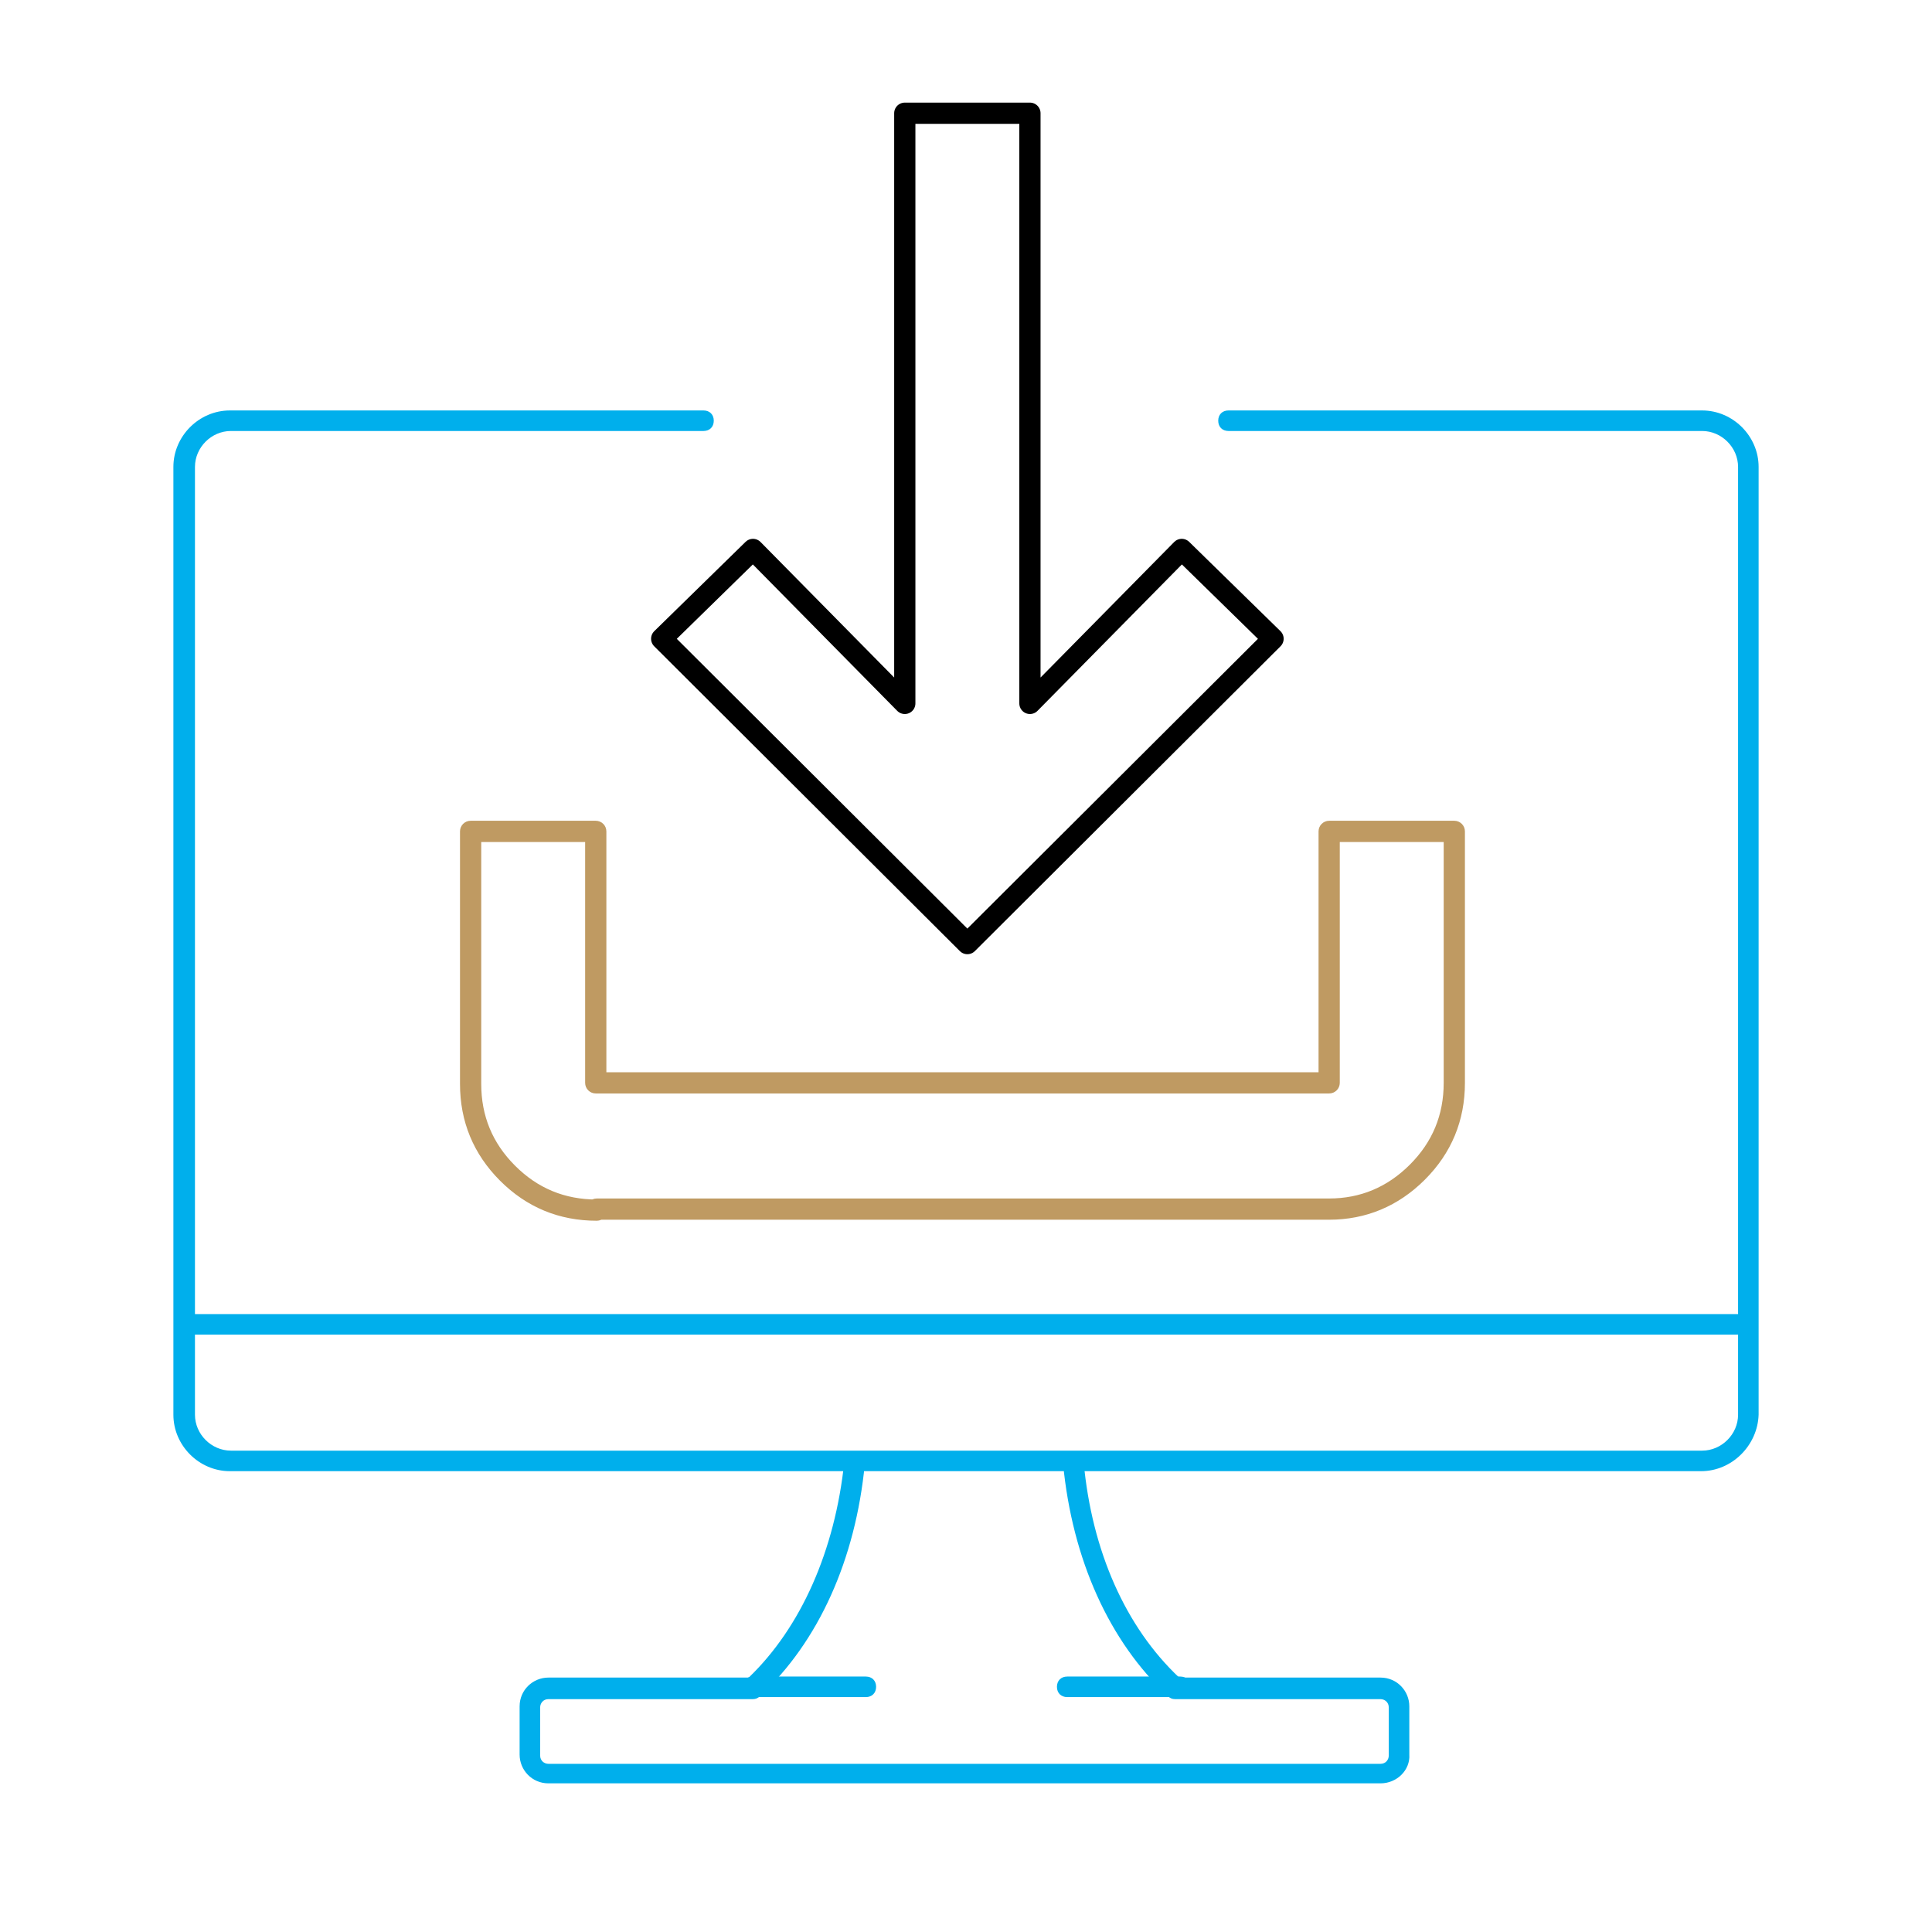
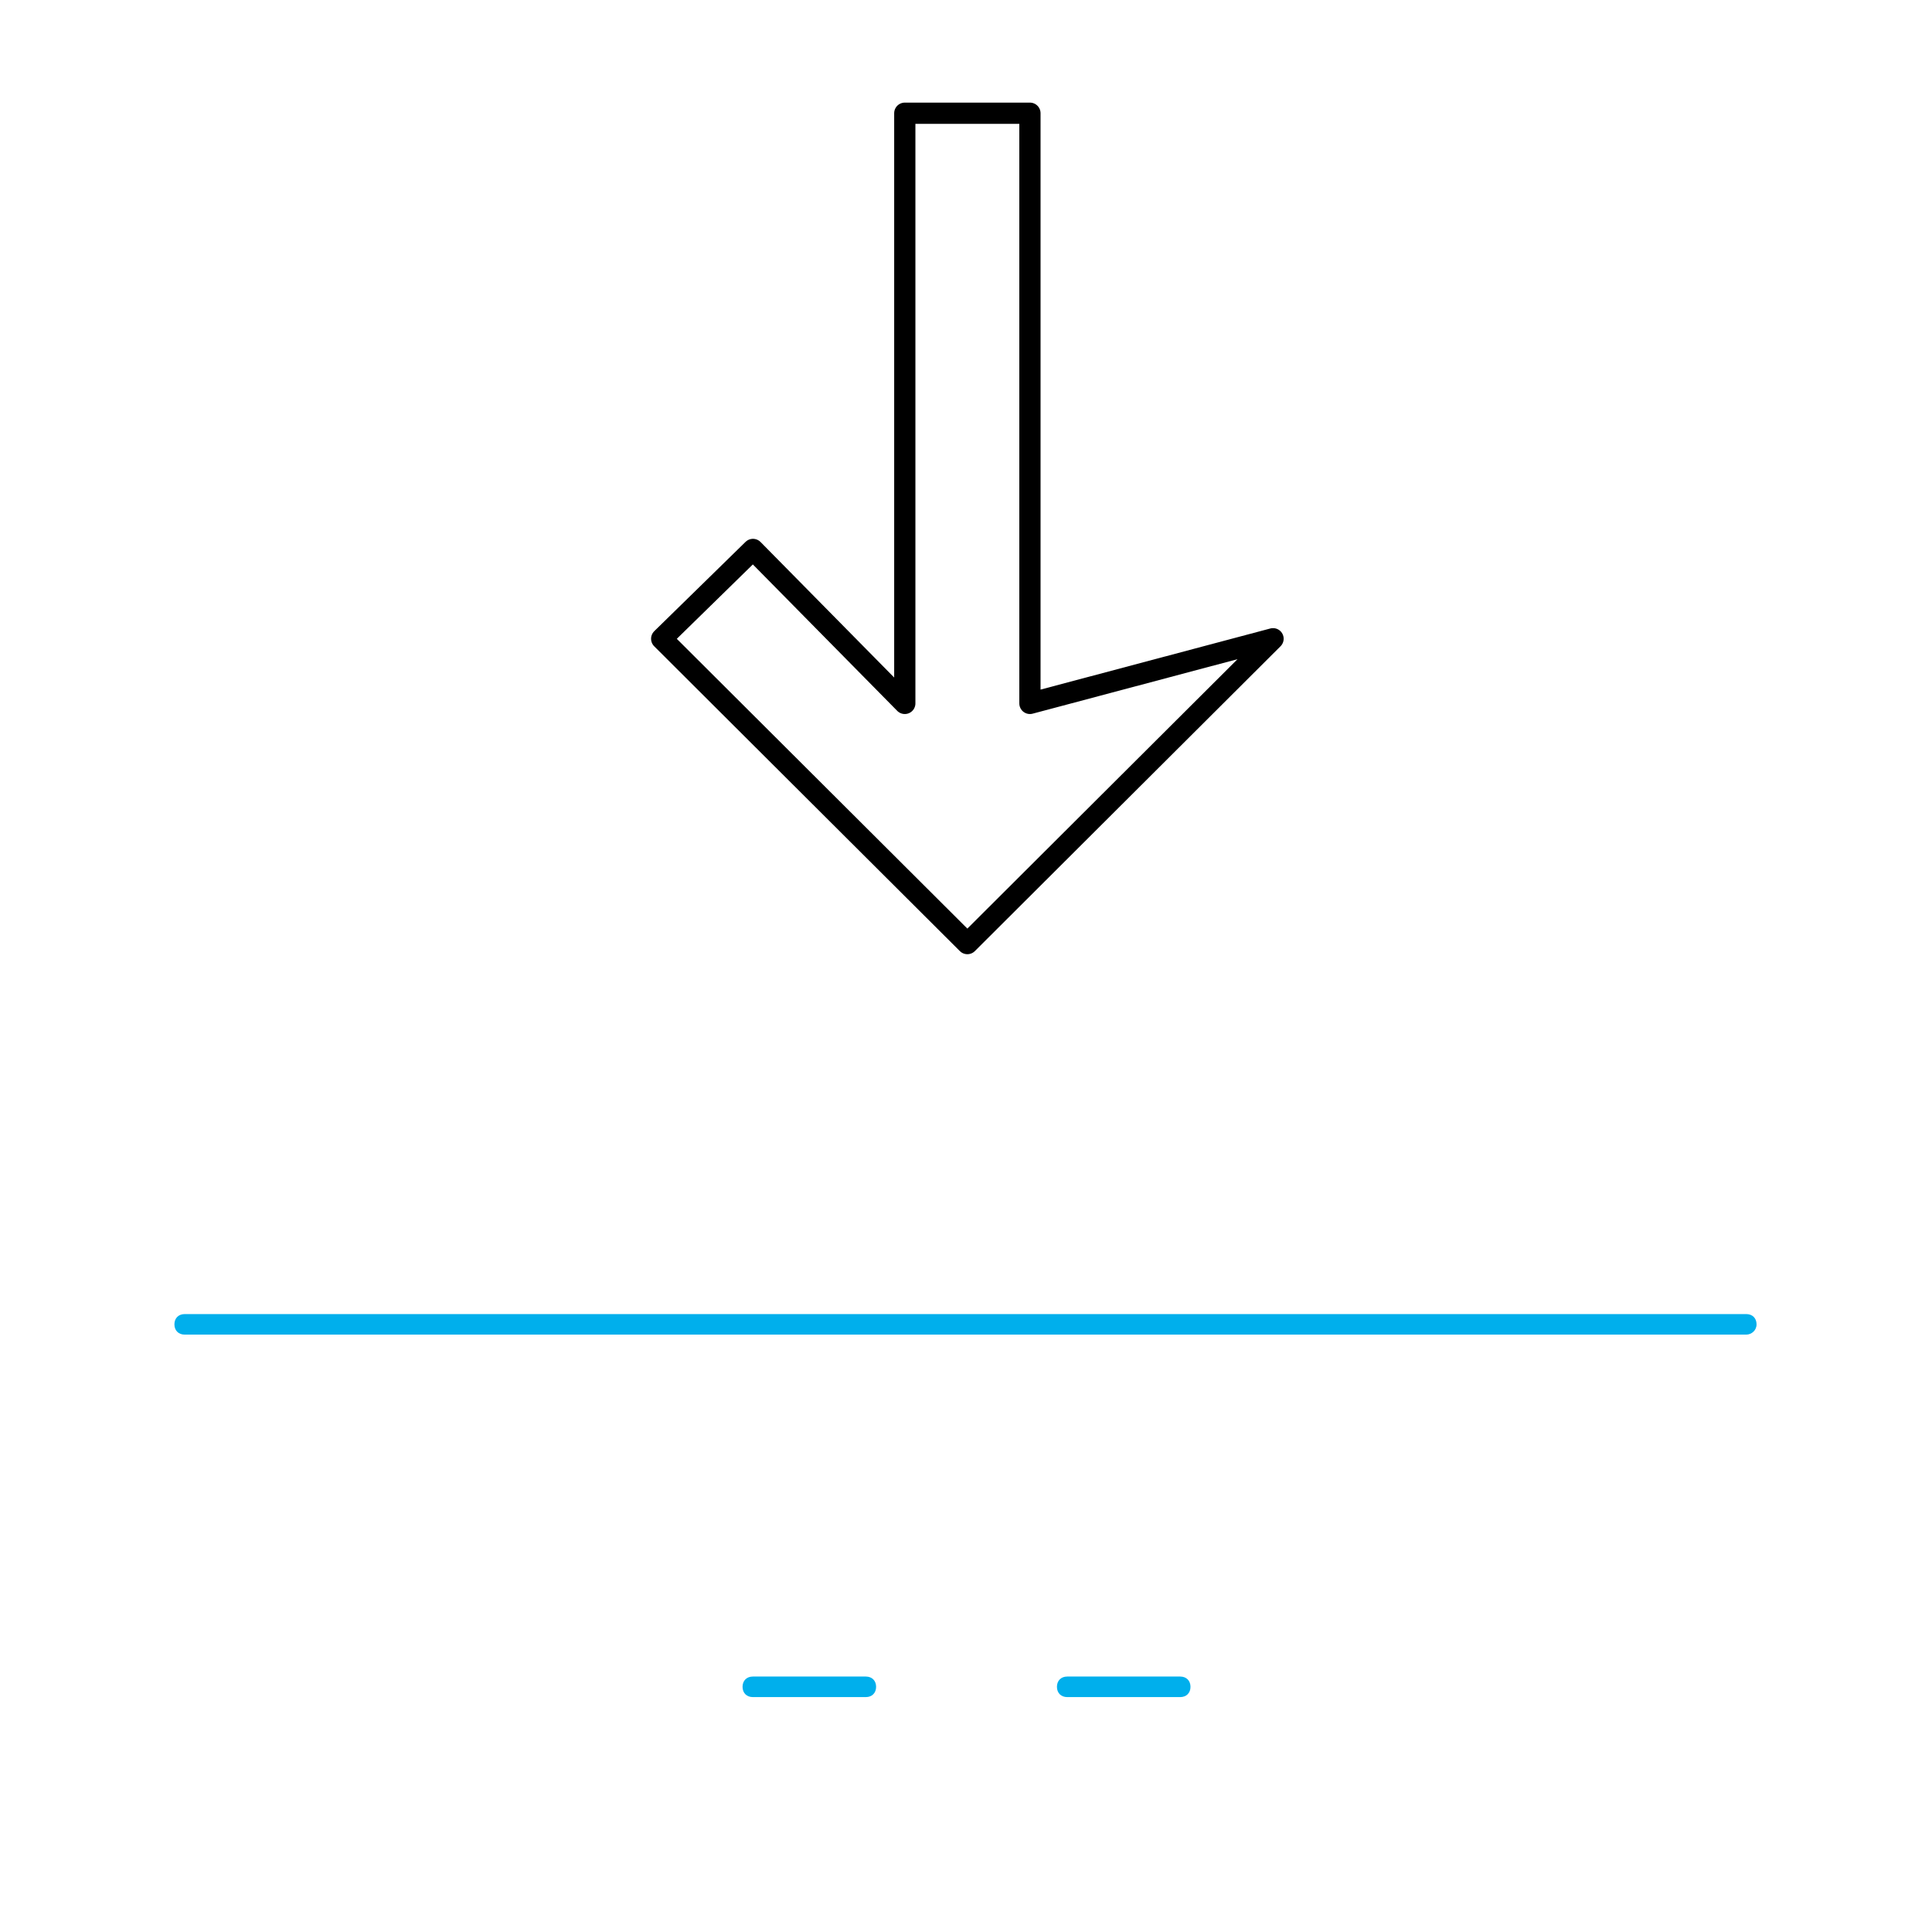
<svg xmlns="http://www.w3.org/2000/svg" width="273" height="272" viewBox="0 0 273 272" fill="none">
-   <path d="M240.37 207.889H32.484C28.129 207.889 24.5 204.262 24.5 199.909V65.981C24.5 61.627 28.129 58 32.484 58H99.409C100.28 58 100.86 58.58 100.86 59.451C100.86 60.322 100.28 60.902 99.409 60.902H32.63C29.871 60.902 27.549 63.224 27.549 65.981V199.909C27.549 202.666 29.871 204.987 32.63 204.987H240.516C243.274 204.987 245.597 202.666 245.597 199.909V65.981C245.597 63.224 243.274 60.902 240.516 60.902H173.591C172.72 60.902 172.14 60.322 172.14 59.451C172.14 58.58 172.72 58 173.591 58H240.516C244.871 58 248.5 61.627 248.5 65.981V199.909C248.355 204.262 244.726 207.889 240.37 207.889Z" fill="#00AFEC" />
  <path d="M246.757 188.591H26.096C25.225 188.591 24.645 188.01 24.645 187.14C24.645 186.269 25.225 185.689 26.096 185.689H246.757C247.628 185.689 248.209 186.269 248.209 187.14C248.209 188.01 247.483 188.591 246.757 188.591Z" fill="#00AFEC" />
-   <path d="M195.078 252H77.489C75.166 252 73.424 250.114 73.424 247.937V241.117C73.424 238.796 75.311 237.055 77.489 237.055H105.797C113.201 229.945 117.992 219.062 119.298 206.583C119.443 205.858 120.024 205.277 120.895 205.277C121.621 205.423 122.347 206.003 122.202 206.874C120.895 220.368 115.669 231.976 107.394 239.666C107.104 239.957 106.813 240.102 106.378 240.102H77.489C76.763 240.102 76.327 240.682 76.327 241.263V248.082C76.327 248.808 76.908 249.243 77.489 249.243H195.078C195.804 249.243 196.239 248.663 196.239 248.082V241.263C196.239 240.537 195.658 240.102 195.078 240.102H166.043C165.608 240.102 165.318 239.957 165.027 239.666C156.752 231.976 151.526 220.368 150.22 206.874C150.075 206.148 150.655 205.423 151.526 205.277C152.252 205.277 152.978 205.713 153.123 206.583C154.284 219.207 159.075 229.945 166.624 237.055H195.078C197.4 237.055 199.143 238.941 199.143 241.117V247.937C199.288 250.114 197.4 252 195.078 252Z" fill="#00AFEC" />
  <path d="M122.346 239.812H106.377C105.506 239.812 104.926 239.231 104.926 238.361C104.926 237.49 105.506 236.909 106.377 236.909H122.346C123.217 236.909 123.798 237.49 123.798 238.361C123.798 239.231 123.217 239.812 122.346 239.812Z" fill="#00AFEC" />
  <path d="M166.77 239.812H150.801C149.93 239.812 149.35 239.231 149.35 238.361C149.35 237.49 149.93 236.909 150.801 236.909H166.77C167.641 236.909 168.222 237.49 168.222 238.361C168.222 239.231 167.641 239.812 166.77 239.812Z" fill="#00AFEC" />
-   <path d="M84.328 171V172.5C85.156 172.5 85.828 171.828 85.828 171H84.328ZM66.5 117.481V115.981C65.672 115.981 65 116.652 65 117.481H66.5ZM84.183 117.481H85.683C85.683 116.652 85.011 115.981 84.183 115.981V117.481ZM84.183 153.015H82.683C82.683 153.844 83.355 154.515 84.183 154.515V153.015ZM187.817 153.015V154.515C188.645 154.515 189.317 153.844 189.317 153.015H187.817ZM187.817 117.481V115.981C186.989 115.981 186.317 116.652 186.317 117.481H187.817ZM205.5 117.481H207C207 116.652 206.328 115.981 205.5 115.981V117.481ZM84.328 170.855V169.355C83.499 169.355 82.828 170.027 82.828 170.855H84.328ZM84.328 169.5C79.797 169.5 75.976 167.917 72.779 164.718L70.657 166.839C74.417 170.602 79.002 172.5 84.328 172.5V169.5ZM72.779 164.718C69.582 161.519 68 157.695 68 153.16H65C65 158.488 66.897 163.076 70.657 166.839L72.779 164.718ZM68 153.16V117.481H65V153.16H68ZM66.5 118.981H84.183V115.981H66.5V118.981ZM82.683 117.481V153.015H85.683V117.481H82.683ZM84.183 154.515H187.817V151.515H84.183V154.515ZM189.317 153.015V117.481H186.317V153.015H189.317ZM187.817 118.981H205.5V115.981H187.817V118.981ZM204 117.481V153.015H207V117.481H204ZM204 153.015C204 157.55 202.418 161.374 199.221 164.573L201.343 166.694C205.103 162.931 207 158.343 207 153.015H204ZM199.221 164.573C196.019 167.777 192.196 169.355 187.817 169.355V172.355C193.004 172.355 197.587 170.452 201.343 166.694L199.221 164.573ZM187.817 169.355H84.328V172.355H187.817V169.355ZM82.828 170.855V171H85.828V170.855H82.828Z" fill="#BF9A62" />
-   <path fill-rule="evenodd" clip-rule="evenodd" d="M136.693 133.336L93.5 90.26L106.4 77.641L127.851 99.397V16H145.534V99.397L166.986 77.641L179.886 90.26L136.693 133.336Z" stroke="black" stroke-width="3" stroke-linejoin="round" />
+   <path fill-rule="evenodd" clip-rule="evenodd" d="M136.693 133.336L93.5 90.26L106.4 77.641L127.851 99.397V16H145.534V99.397L179.886 90.26L136.693 133.336Z" stroke="black" stroke-width="3" stroke-linejoin="round" />
</svg>